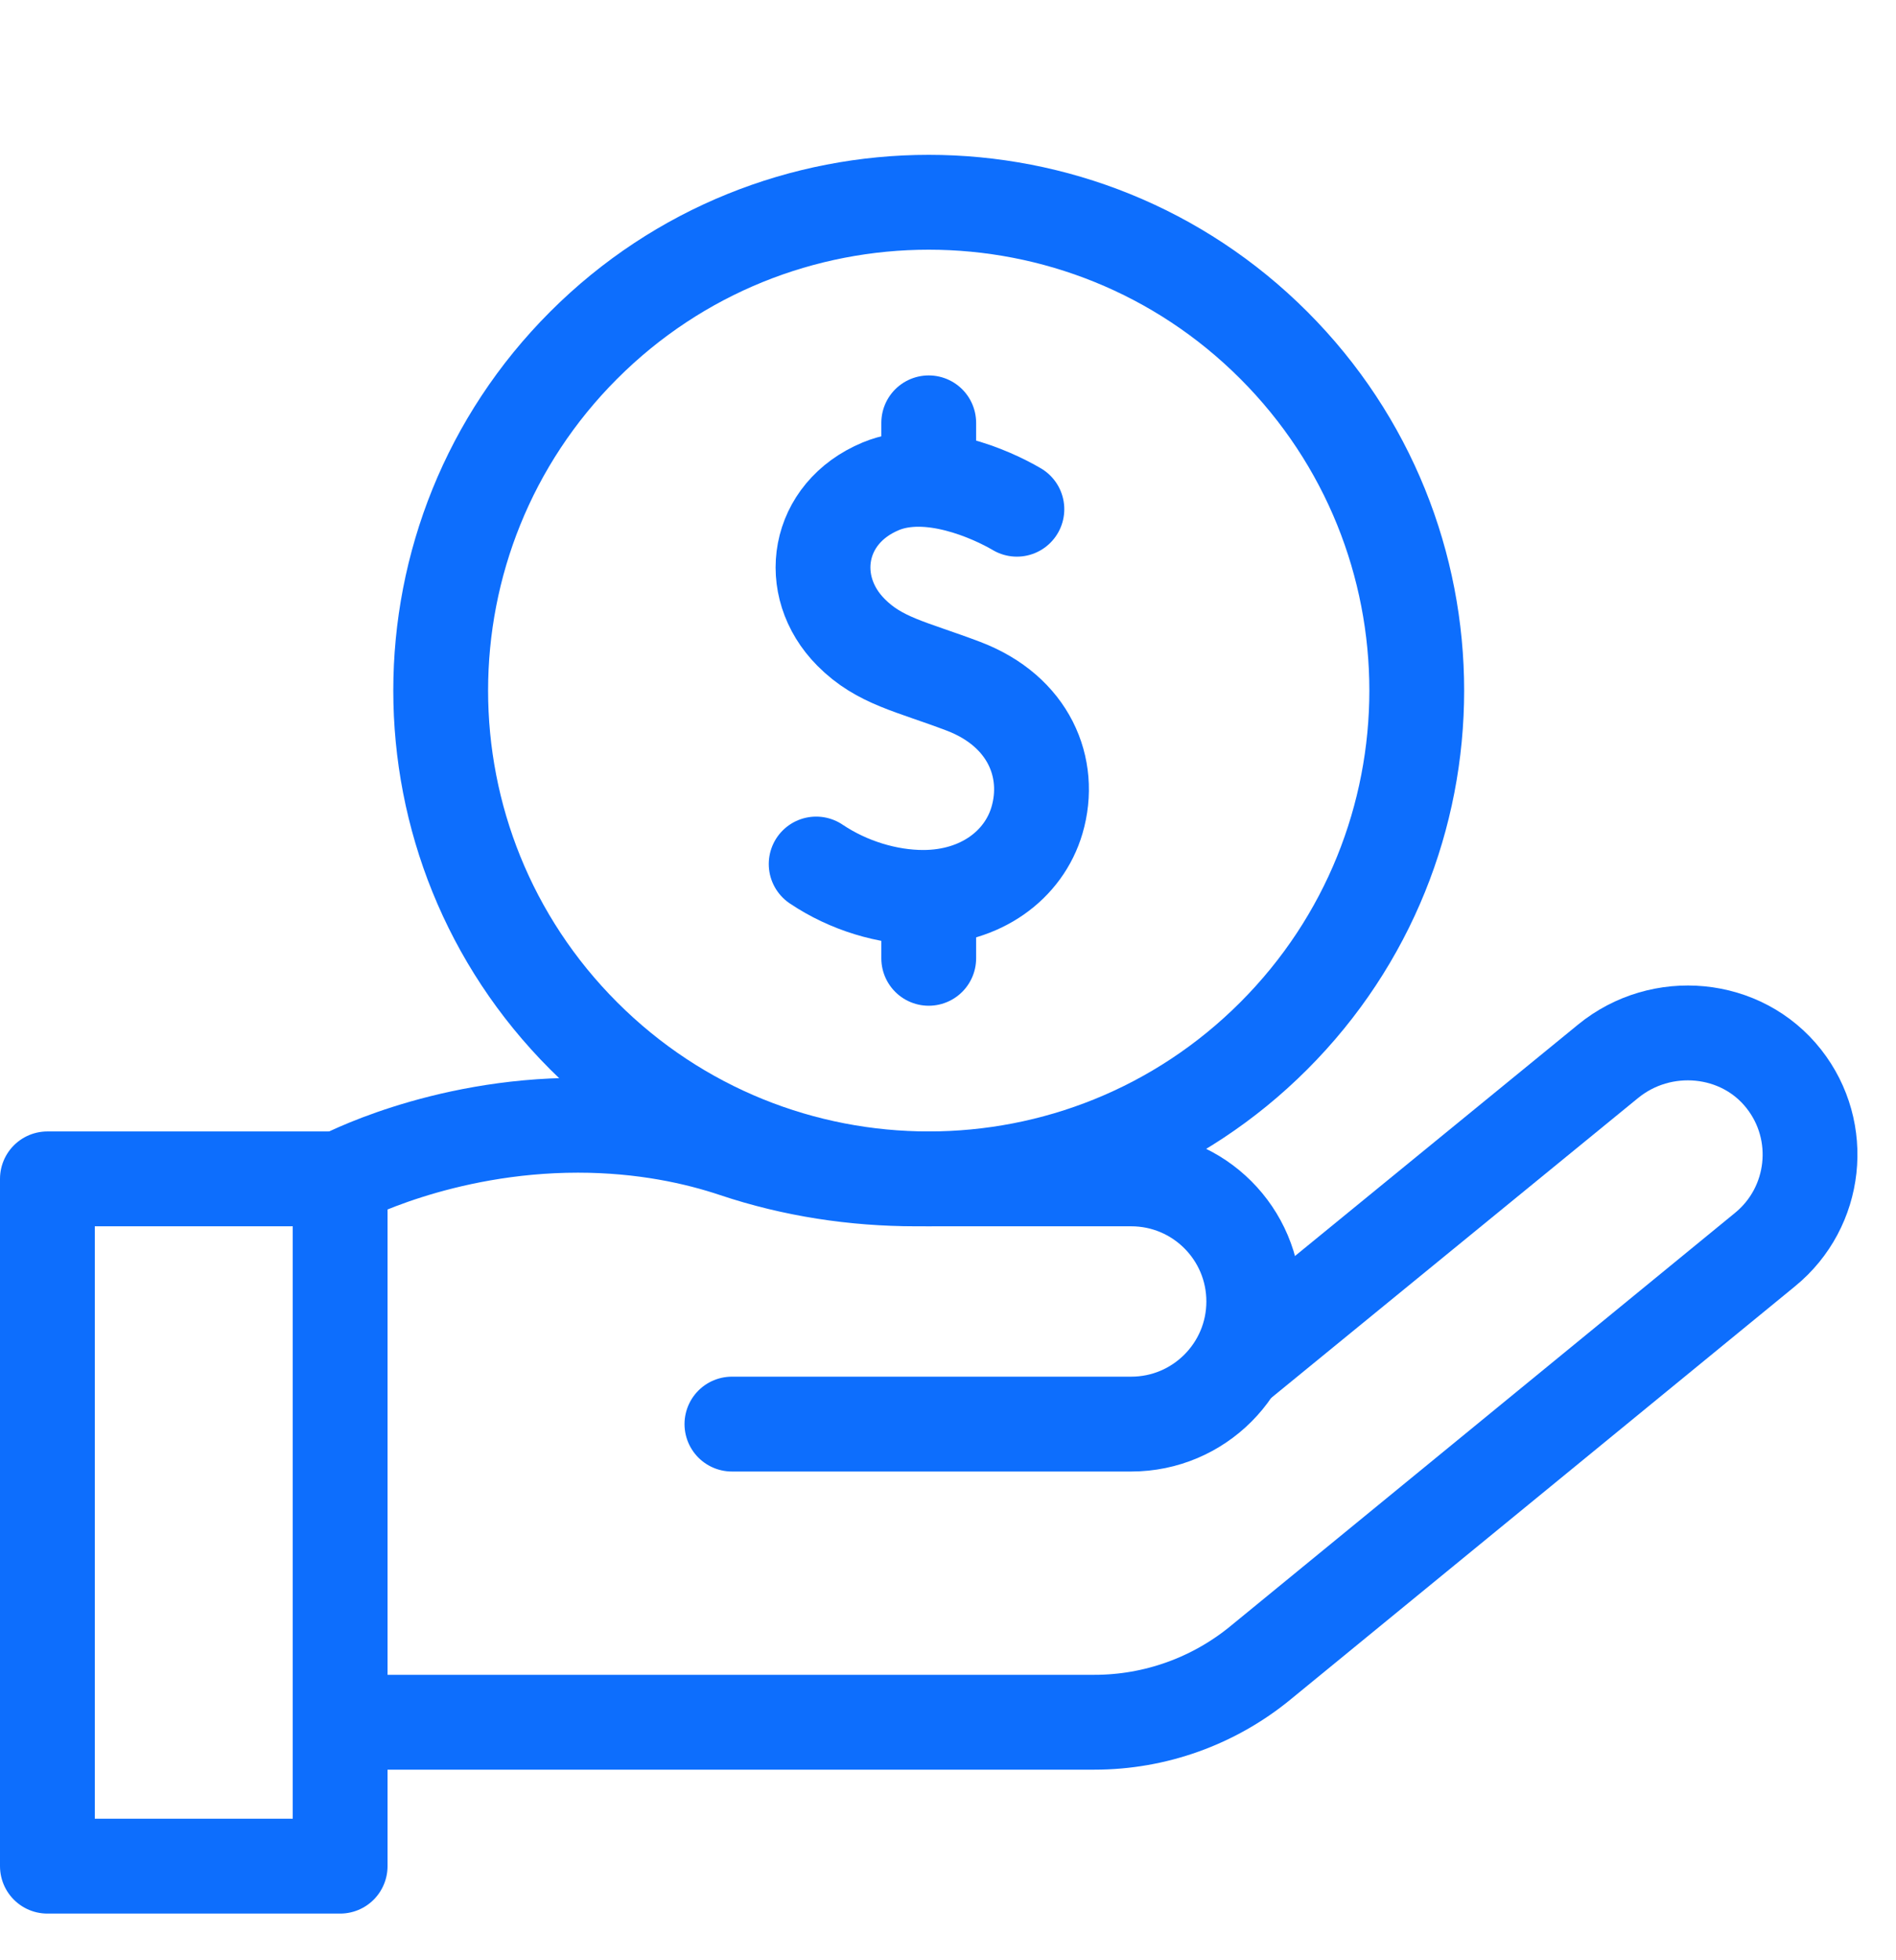
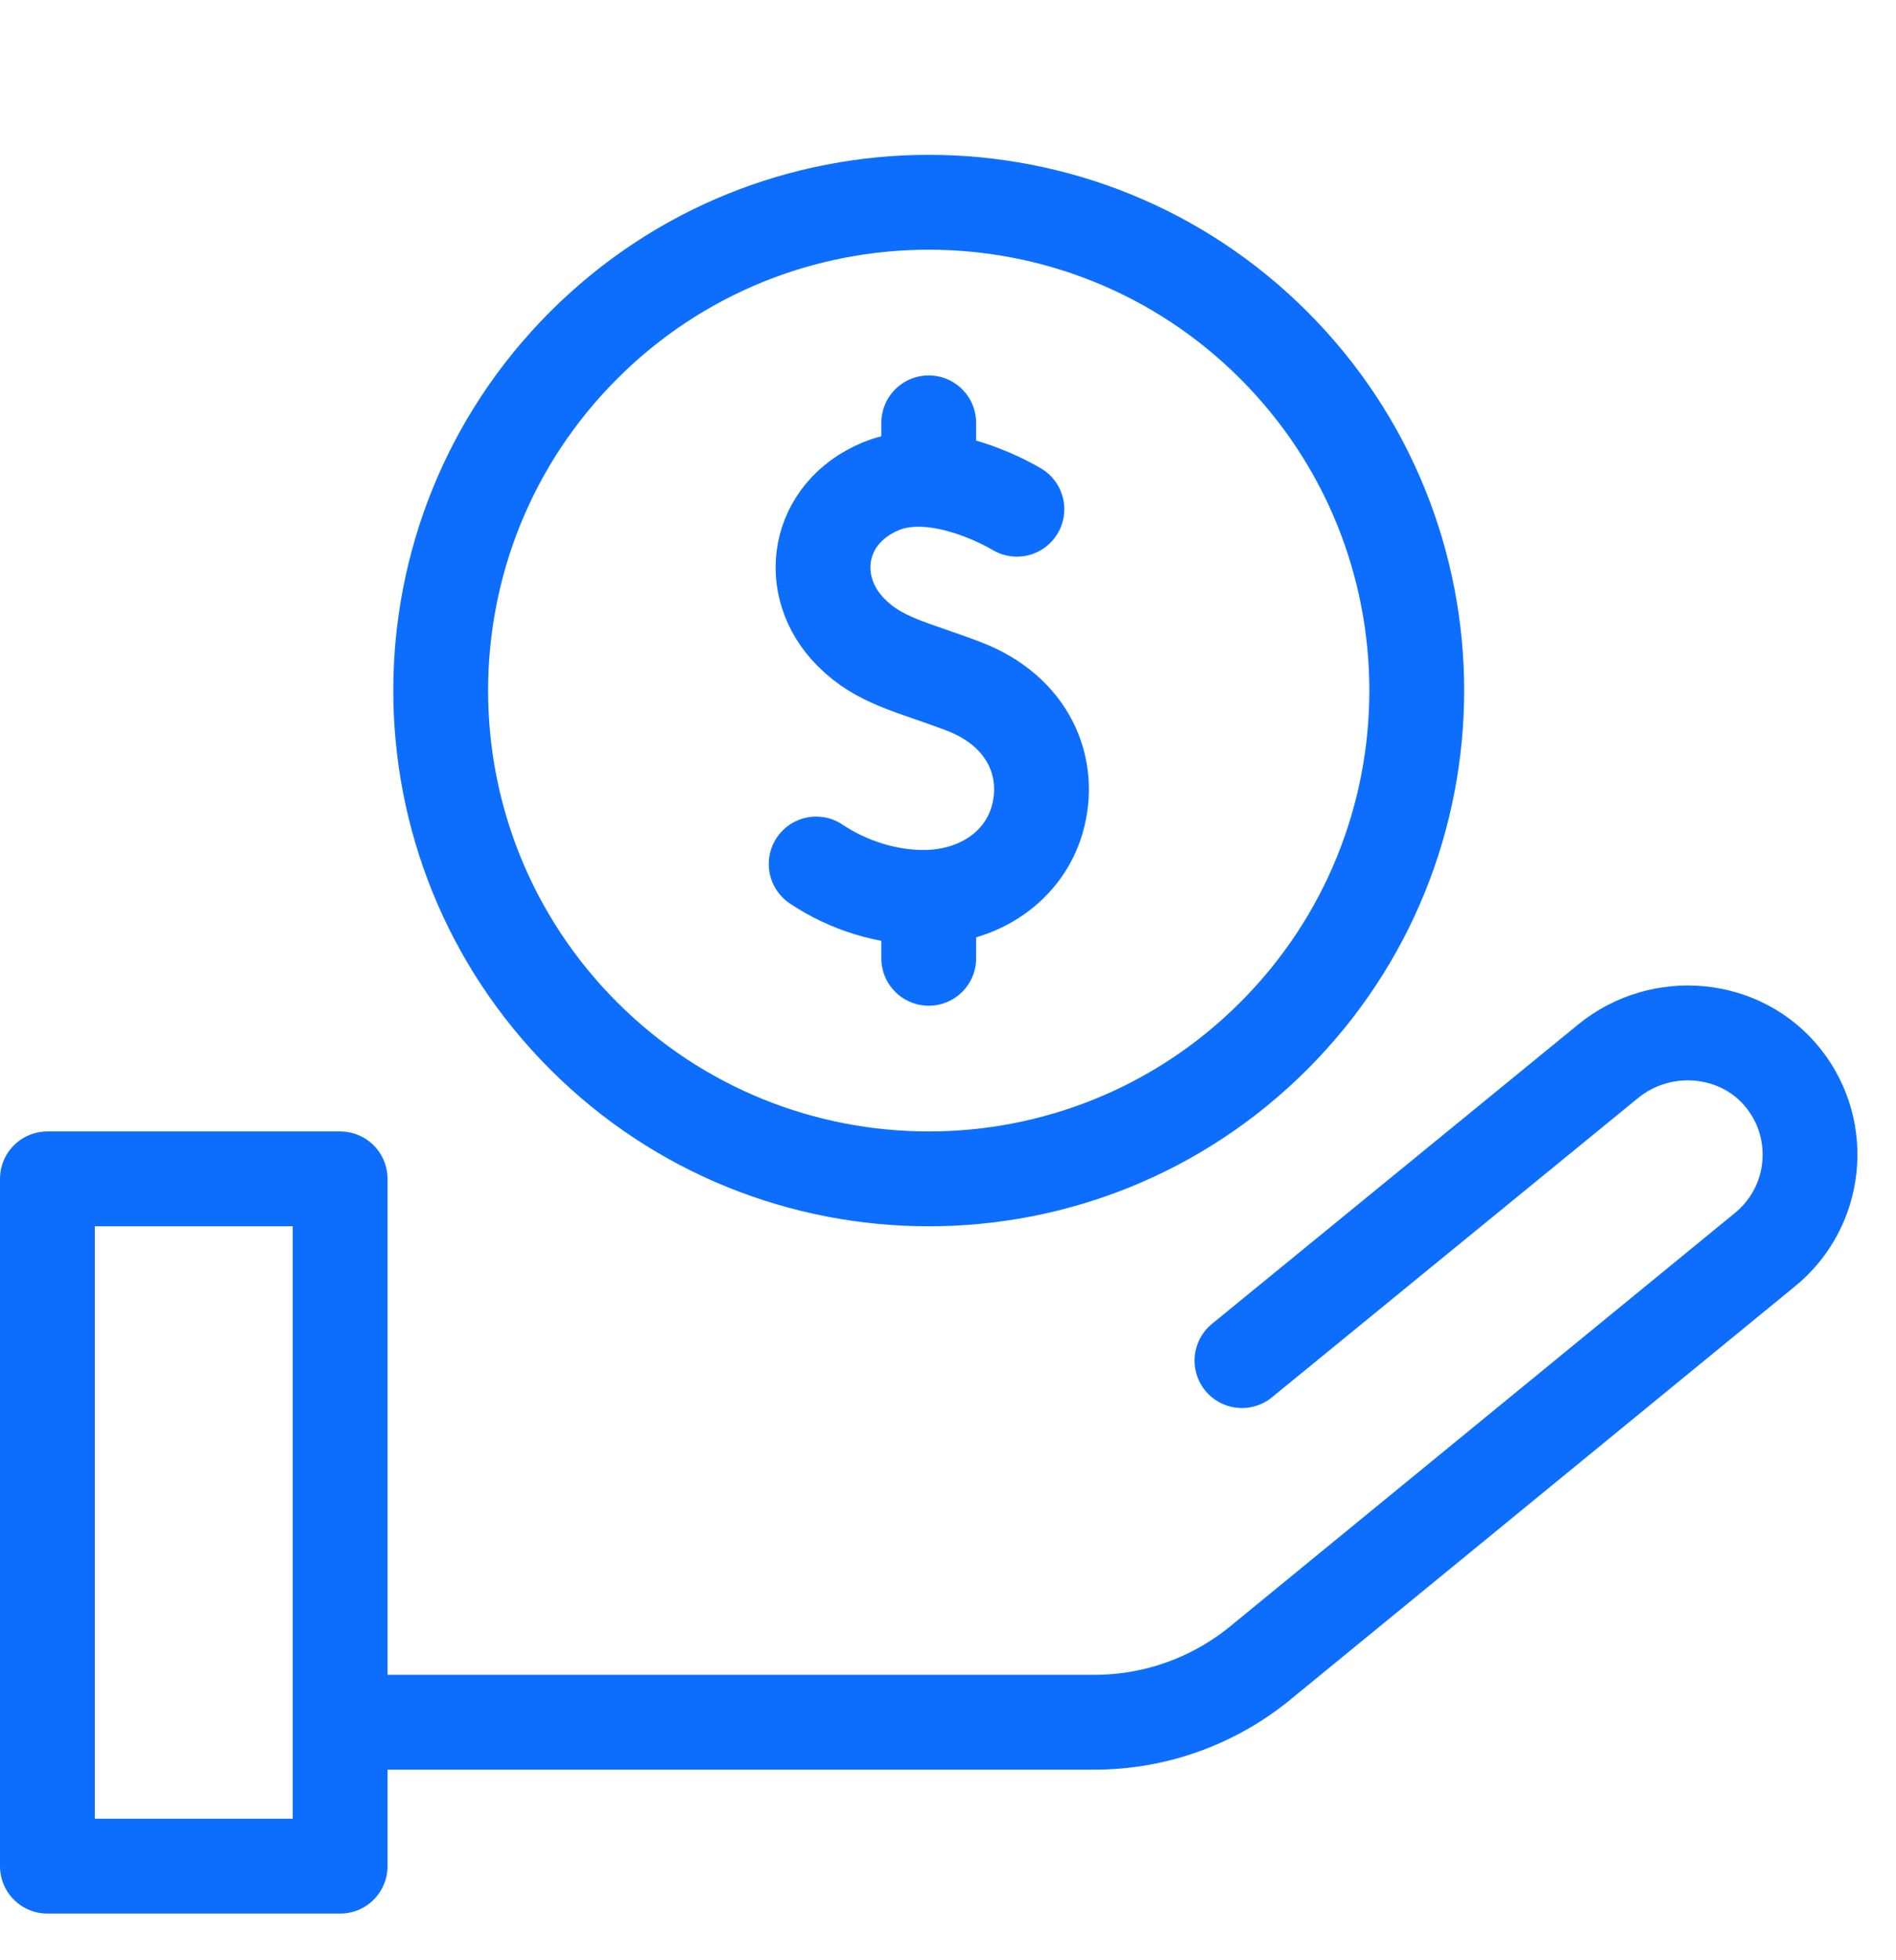
<svg xmlns="http://www.w3.org/2000/svg" width="30" height="31" viewBox="0 0 30 31" fill="none">
  <path d="M5.498 27.236H17.318C18.274 27.236 19.201 26.905 19.941 26.299L27.928 19.761C28.747 19.092 28.877 17.891 28.226 17.063C27.555 16.208 26.287 16.095 25.445 16.783L19.651 21.517" stroke="#0D6EFD" stroke-width="1.5" stroke-miterlimit="10" stroke-linecap="round" stroke-linejoin="round" />
-   <path d="M11.581 22.521H17.899C18.97 22.521 19.838 21.652 19.838 20.582C19.838 19.511 18.97 18.643 17.899 18.643H14.492C13.519 18.643 12.551 18.496 11.628 18.187C11.028 17.986 10.184 17.795 9.144 17.795C6.956 17.795 5.383 18.643 5.383 18.643" stroke="#0D6EFD" stroke-width="1.5" stroke-miterlimit="10" stroke-linecap="round" stroke-linejoin="round" />
  <path d="M0.75 18.643L0.75 29.512H5.382L5.382 18.643H0.75Z" stroke="#0D6EFD" stroke-width="1.5" stroke-miterlimit="10" stroke-linecap="round" stroke-linejoin="round" />
  <path d="M20.155 16.381C23.171 13.365 23.171 8.476 20.155 5.46C17.14 2.445 12.25 2.445 9.235 5.46C6.219 8.476 6.219 13.365 9.235 16.381C12.25 19.397 17.14 19.397 20.155 16.381Z" stroke="#0D6EFD" stroke-width="1.5" stroke-miterlimit="10" stroke-linecap="round" stroke-linejoin="round" />
  <path d="M16.09 8.053C15.681 7.813 14.697 7.375 13.937 7.69C12.919 8.113 12.735 9.264 13.464 9.999C13.917 10.456 14.415 10.538 15.243 10.852C16.278 11.245 16.651 12.143 16.408 12.972C16.2 13.679 15.519 14.192 14.607 14.192C14.047 14.192 13.427 14.009 12.914 13.664" stroke="#0D6EFD" stroke-width="1.5" stroke-miterlimit="10" stroke-linecap="round" stroke-linejoin="round" />
  <path d="M14.695 14.294V15.155" stroke="#0D6EFD" stroke-width="1.5" stroke-miterlimit="10" stroke-linecap="round" stroke-linejoin="round" />
  <path d="M14.695 6.687V7.504" stroke="#0D6EFD" stroke-width="1.5" stroke-miterlimit="10" stroke-linecap="round" stroke-linejoin="round" />
</svg>